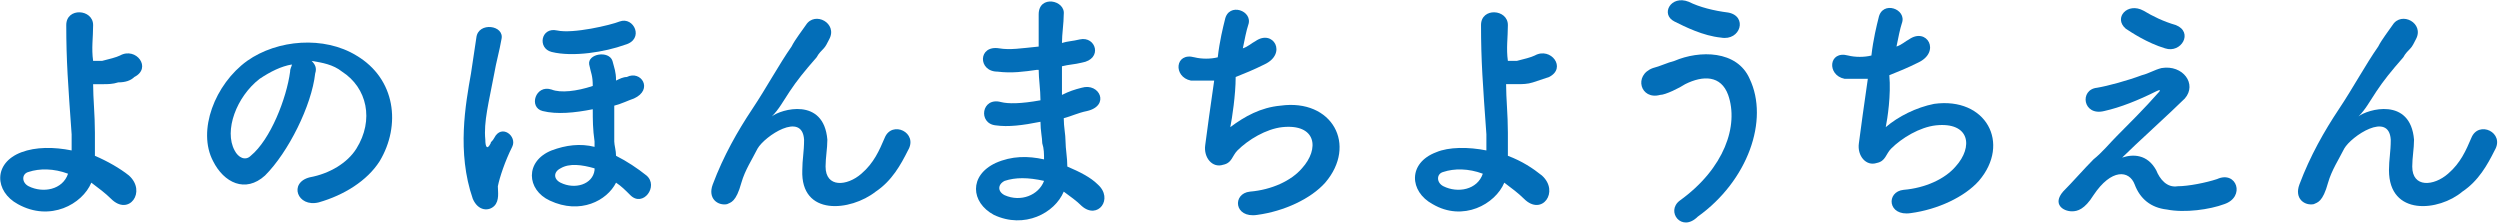
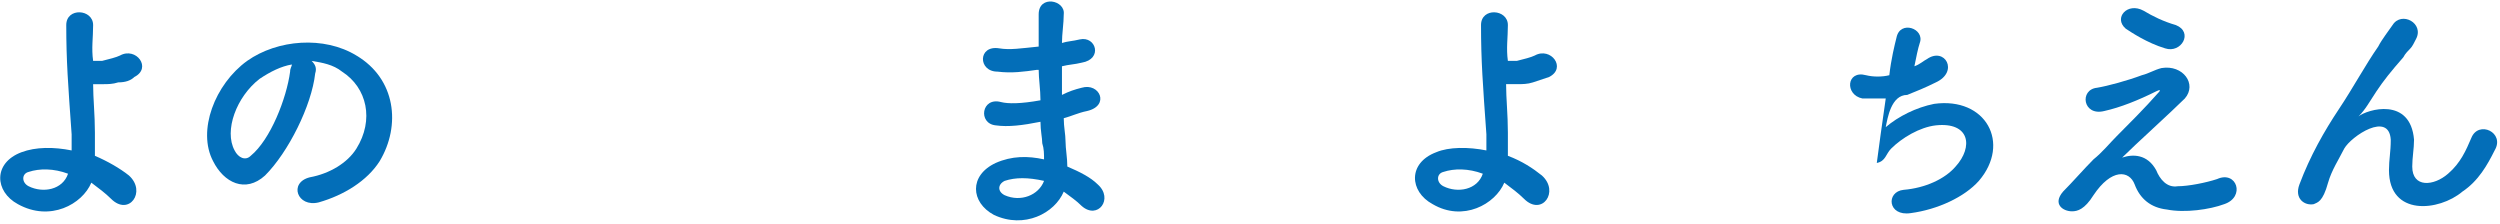
<svg xmlns="http://www.w3.org/2000/svg" version="1.1" id="レイヤー_1" x="0px" y="0px" viewBox="0 0 139.6 12.5" style="enable-background:new 0 0 139.6 12.5;" xml:space="preserve">
  <style type="text/css">
	.st0{fill:#036EB8;}
</style>
  <g>
    <path class="st0" d="M1,11.4c-1.3-0.7-1.4-2.3,0.2-2.9C2,8.2,3,8.2,4,8.4c0-0.3,0-0.6,0-0.9C3.8,4.7,3.7,3.4,3.7,1.4   c0-1,1.5-0.9,1.5,0c0,0.7-0.1,1.3,0,2c0.2,0,0.4,0,0.5,0c0.4-0.1,0.8-0.2,1-0.3c0.9-0.5,1.8,0.7,0.8,1.2C7.3,4.5,7,4.6,6.6,4.6   C6.3,4.7,6,4.7,5.8,4.7c-0.2,0-0.4,0-0.6,0c0,0.8,0.1,1.7,0.1,2.7c0,0.3,0,0.8,0,1.3C6,9,6.7,9.4,7.2,9.8c1,0.9,0,2.3-1,1.3   c-0.3-0.3-0.7-0.6-1.1-0.9C4.6,11.4,2.8,12.4,1,11.4z M1.6,9.6c-0.4,0.1-0.4,0.6,0,0.8c0.8,0.4,1.9,0.2,2.2-0.7   C3,9.4,2.2,9.4,1.6,9.6z" />
    <path class="st0" d="M17.6,4.1c-0.2,1.8-1.5,4.4-2.8,5.7c-1.1,1-2.3,0.4-2.9-0.8c-0.9-1.7,0.1-4.3,1.9-5.6c1.7-1.2,4.3-1.4,6.1-0.3   c2.2,1.3,2.5,3.9,1.3,5.9c-0.7,1.1-2,1.9-3.4,2.3c-1.2,0.3-1.7-1.1-0.5-1.4c1.1-0.2,2.1-0.8,2.6-1.6c1-1.6,0.6-3.4-0.8-4.3   c-0.5-0.4-1.1-0.5-1.7-0.6C17.6,3.6,17.7,3.8,17.6,4.1z M14.5,4.4c-1.3,1-2,2.9-1.4,4c0.2,0.4,0.6,0.6,0.9,0.3   c1.1-0.9,2-3.2,2.2-4.7c0-0.2,0.1-0.3,0.1-0.4C15.7,3.7,15.1,4,14.5,4.4z" />
-     <path class="st0" d="M26.4,11.1c-0.9-2.6-0.4-5.3-0.1-7c0.1-0.7,0.2-1.3,0.3-2c0.1-0.9,1.6-0.7,1.4,0.1c-0.1,0.6-0.3,1.3-0.4,1.9   c-0.3,1.6-0.6,2.7-0.5,3.7c0,0.4,0.1,0.6,0.3,0.2c0-0.1,0.1-0.1,0.2-0.3c0.4-0.8,1.3-0.1,1,0.5c-0.4,0.8-0.7,1.7-0.8,2.2   c0,0.3,0.1,0.8-0.2,1.1C27.3,11.8,26.7,11.8,26.4,11.1z M30.7,11.2c-1.3-0.6-1.4-2.2,0.1-2.8c0.8-0.3,1.6-0.4,2.4-0.2   c0-0.1,0-0.2,0-0.3c-0.1-0.7-0.1-1.2-0.1-1.8c-1,0.2-2,0.3-2.8,0.1C29.5,6,29.9,4.7,30.8,5c0.5,0.2,1.4,0.1,2.3-0.2   c0-0.6-0.1-0.7-0.2-1.2C32.8,3,34,2.8,34.2,3.4c0.1,0.4,0.2,0.6,0.2,1.1c0.2-0.1,0.4-0.2,0.6-0.2c0.8-0.4,1.5,0.7,0.4,1.2   c-0.3,0.1-0.7,0.3-1.1,0.4c0,0.6,0,1.1,0,2c0,0.2,0.1,0.5,0.1,0.8c0.6,0.3,1.2,0.7,1.7,1.1c0.7,0.6-0.2,1.8-0.9,1.1   c-0.3-0.3-0.5-0.5-0.8-0.7C33.9,11.2,32.4,12,30.7,11.2z M30.8,2.9c-0.8-0.2-0.6-1.4,0.3-1.2c0.9,0.2,3-0.3,3.5-0.5   c0.8-0.3,1.4,1,0.3,1.3C33.8,2.9,32,3.2,30.8,2.9z M33.2,9.4c-0.7-0.2-1.4-0.3-1.9,0c-0.4,0.2-0.4,0.6,0,0.8   c0.8,0.4,1.8,0.1,1.9-0.7L33.2,9.4z" />
-     <path class="st0" d="M44.8,9.5c0-0.6,0.1-1,0.1-1.7c-0.1-1.6-2.2-0.2-2.6,0.5c-0.3,0.6-0.7,1.2-0.9,1.9c-0.3,1.1-0.6,1.1-0.8,1.2   c-0.5,0.1-1.1-0.3-0.8-1.1c0.6-1.6,1.4-3,2.2-4.2s1.5-2.5,2.2-3.5c0.2-0.4,0.6-0.9,0.8-1.2c0.5-0.8,1.8-0.1,1.3,0.8   c-0.1,0.2-0.2,0.4-0.3,0.5c-0.1,0.1-0.3,0.3-0.4,0.5c-0.7,0.8-1.1,1.3-1.5,1.9s-0.6,1-1,1.4c-0.1,0.1-0.1,0.1,0,0   c0.5-0.4,2.9-1.1,3.1,1.3c0,0.5-0.1,1-0.1,1.5c0,1.2,1.2,1.1,2,0.4c0.7-0.6,1-1.3,1.3-2c0.4-1,1.9-0.3,1.3,0.7   c-0.4,0.8-0.9,1.7-1.8,2.3C47.5,11.8,44.7,12.1,44.8,9.5z" />
    <path class="st0" d="M57.9,3.9C57.2,4,56.5,4.1,55.7,4c-1.1,0-1.1-1.5,0.1-1.3c0.6,0.1,1.2,0,2.2-0.1c0-0.7,0-1.4,0-1.8   c0-1.1,1.5-0.8,1.4,0c0,0.5-0.1,1.1-0.1,1.6c0.3-0.1,0.6-0.1,1-0.2c0.9-0.2,1.3,1.1,0.1,1.3c-0.4,0.1-0.7,0.1-1.1,0.2   c0,0.5,0,1,0,1.6C59.7,5.1,60,5,60.4,4.9c1-0.3,1.6,1,0.3,1.3c-0.5,0.1-0.9,0.3-1.3,0.4c0,0.5,0.1,0.9,0.1,1.3   c0,0.4,0.1,0.9,0.1,1.4c0.7,0.3,1.3,0.6,1.7,1c0.9,0.8,0,2-0.9,1.2c-0.3-0.3-0.6-0.5-1-0.8c-0.5,1.2-2.2,2.1-3.9,1.3   c-1.3-0.7-1.4-2.2,0.1-2.9c0.9-0.4,1.8-0.4,2.7-0.2c0-0.3,0-0.6-0.1-0.9c0-0.3-0.1-0.7-0.1-1.2C57.1,7,56.3,7.1,55.6,7   c-1-0.1-0.8-1.6,0.3-1.3c0.4,0.1,1.1,0.1,2.2-0.1C58.1,5,58,4.4,58,3.9L57.9,3.9z M56.1,10.1c-0.4,0.2-0.4,0.6,0,0.8   c0.9,0.4,1.9,0,2.2-0.8C57.4,9.9,56.7,9.9,56.1,10.1z" />
-     <path class="st0" d="M68.7,7.1c0.8-0.6,1.7-1.1,2.8-1.2c2.9-0.4,4.3,2.2,2.5,4.3c-0.8,0.9-2.3,1.6-3.8,1.8   c-1.3,0.2-1.4-1.2-0.4-1.3c1.2-0.1,2.3-0.6,2.9-1.3c1-1.1,0.8-2.5-1.1-2.3c-0.9,0.1-1.9,0.7-2.5,1.3c-0.3,0.3-0.3,0.7-0.8,0.8   c-0.6,0.2-1.1-0.4-1-1.1c0.1-0.8,0.3-2.2,0.5-3.6c-0.4,0-0.9,0-1.3,0c-1-0.2-0.9-1.6,0.2-1.3c0.4,0.1,0.9,0.1,1.3,0   c0.1-0.9,0.3-1.7,0.4-2.1c0.2-1,1.6-0.5,1.3,0.3c-0.1,0.3-0.2,0.8-0.3,1.3c0.3-0.1,0.5-0.3,0.7-0.4c1-0.7,1.8,0.7,0.5,1.3   c-0.6,0.3-1.1,0.5-1.6,0.7C69,5.3,68.8,6.6,68.7,7.1z" />
    <path class="st0" d="M80,11.4c-1.3-0.7-1.4-2.3,0.2-2.9C80.9,8.2,82,8.2,83,8.4c0-0.3,0-0.6,0-0.9c-0.2-2.8-0.3-4.1-0.3-6.1   c0-1,1.5-0.9,1.5,0c0,0.7-0.1,1.3,0,2c0.2,0,0.4,0,0.5,0c0.4-0.1,0.8-0.2,1-0.3c0.9-0.5,1.8,0.7,0.8,1.2c-0.3,0.1-0.6,0.2-0.9,0.3   c-0.3,0.1-0.6,0.1-0.9,0.1c-0.2,0-0.4,0-0.6,0c0,0.8,0.1,1.7,0.1,2.7c0,0.3,0,0.8,0,1.3C85,9,85.6,9.4,86.1,9.8c1,0.9,0,2.3-1,1.3   c-0.3-0.3-0.7-0.6-1.1-0.9C83.5,11.4,81.7,12.4,80,11.4z M80.6,9.6c-0.4,0.1-0.4,0.6,0,0.8c0.8,0.4,1.9,0.2,2.2-0.7   C82,9.4,81.2,9.4,80.6,9.6z" />
-     <path class="st0" d="M93.8,11.2c2.5-1.8,3.3-4.2,2.7-5.9c-0.4-1.1-1.4-1.1-2.4-0.6c-0.3,0.2-1.1,0.6-1.4,0.6   c-1.1,0.3-1.5-1.1-0.4-1.5c0.4-0.1,0.8-0.3,1.2-0.4c1.4-0.6,3.5-0.6,4.2,1c1.1,2.3-0.1,5.7-2.9,7.7C93.9,13,93,11.8,93.8,11.2z    M93.5,1.2c-0.8-0.4-0.2-1.5,0.8-1.1c0.6,0.3,1.4,0.5,2.2,0.6c1.1,0.2,0.7,1.6-0.4,1.4C95.1,2,94.1,1.5,93.5,1.2z" />
-     <path class="st0" d="M105.3,7.1C106,6.5,107,6,108,5.8c2.9-0.4,4.3,2.2,2.5,4.3c-0.8,0.9-2.3,1.6-3.8,1.8c-1.3,0.2-1.4-1.2-0.4-1.3   c1.2-0.1,2.3-0.6,2.9-1.3c1-1.1,0.8-2.5-1.1-2.3c-0.9,0.1-1.9,0.7-2.5,1.3c-0.3,0.3-0.3,0.7-0.8,0.8c-0.6,0.2-1.1-0.4-1-1.1   c0.1-0.8,0.3-2.2,0.5-3.6c-0.4,0-0.9,0-1.3,0c-1-0.2-0.9-1.6,0.2-1.3c0.4,0.1,0.9,0.1,1.3,0c0.1-0.9,0.3-1.7,0.4-2.1   c0.2-1,1.6-0.5,1.3,0.3c-0.1,0.3-0.2,0.8-0.3,1.3c0.3-0.1,0.5-0.3,0.7-0.4c1-0.7,1.8,0.7,0.5,1.3c-0.6,0.3-1.1,0.5-1.6,0.7   C105.6,5.3,105.4,6.6,105.3,7.1z" />
+     <path class="st0" d="M105.3,7.1C106,6.5,107,6,108,5.8c2.9-0.4,4.3,2.2,2.5,4.3c-0.8,0.9-2.3,1.6-3.8,1.8c-1.3,0.2-1.4-1.2-0.4-1.3   c1.2-0.1,2.3-0.6,2.9-1.3c1-1.1,0.8-2.5-1.1-2.3c-0.9,0.1-1.9,0.7-2.5,1.3c-0.3,0.3-0.3,0.7-0.8,0.8c0.1-0.8,0.3-2.2,0.5-3.6c-0.4,0-0.9,0-1.3,0c-1-0.2-0.9-1.6,0.2-1.3c0.4,0.1,0.9,0.1,1.3,0c0.1-0.9,0.3-1.7,0.4-2.1   c0.2-1,1.6-0.5,1.3,0.3c-0.1,0.3-0.2,0.8-0.3,1.3c0.3-0.1,0.5-0.3,0.7-0.4c1-0.7,1.8,0.7,0.5,1.3c-0.6,0.3-1.1,0.5-1.6,0.7   C105.6,5.3,105.4,6.6,105.3,7.1z" />
    <path class="st0" d="M120.4,9.5c0.2,0.5,0.6,1,1.2,0.9c0.6,0,1.6-0.2,2.2-0.4c1.1-0.5,1.6,1,0.4,1.4c-0.8,0.3-2.2,0.5-3.2,0.3   c-0.9-0.1-1.5-0.6-1.8-1.4c-0.3-0.8-1.3-0.9-2.3,0.6c-0.5,0.8-0.9,0.9-1.2,0.9c-0.5,0-1.1-0.4-0.5-1.1c0.5-0.5,1.2-1.3,1.7-1.8   c0.5-0.4,0.9-0.9,1.3-1.3c0.6-0.6,1.6-1.6,2.3-2.4c0.2-0.2,0.1-0.2-0.1-0.1c-1,0.5-2,0.9-2.9,1.1c-1.2,0.3-1.4-1.2-0.4-1.3   c0.6-0.1,1.7-0.4,2.5-0.7c0.4-0.1,0.7-0.3,1.1-0.4c1.2-0.2,2,0.9,1.3,1.7c-0.7,0.7-2.8,2.6-3.5,3.3C119.1,8.6,119.9,8.6,120.4,9.5z    M118.7,1.6c-0.7-0.6,0.1-1.5,1-1c0.5,0.3,1.1,0.6,1.8,0.8c1,0.4,0.3,1.6-0.6,1.3C119.9,2.4,119,1.8,118.7,1.6z" />
    <path class="st0" d="M133.4,9.5c0-0.6,0.1-1,0.1-1.7c-0.1-1.6-2.2-0.2-2.6,0.5c-0.3,0.6-0.7,1.2-0.9,1.9c-0.3,1.1-0.6,1.1-0.8,1.2   c-0.5,0.1-1.1-0.3-0.8-1.1c0.6-1.6,1.4-3,2.2-4.2s1.5-2.5,2.2-3.5c0.2-0.4,0.6-0.9,0.8-1.2c0.5-0.8,1.8-0.1,1.3,0.8   c-0.1,0.2-0.2,0.4-0.3,0.5c-0.1,0.1-0.3,0.3-0.4,0.5c-0.7,0.8-1.1,1.3-1.5,1.9s-0.6,1-1,1.4c-0.1,0.1-0.1,0.1,0,0   c0.5-0.4,2.9-1.1,3.1,1.3c0,0.5-0.1,1-0.1,1.5c0,1.2,1.2,1.1,2,0.4c0.7-0.6,1-1.3,1.3-2c0.4-1,1.9-0.3,1.3,0.7   c-0.4,0.8-0.9,1.7-1.8,2.3C136.2,11.8,133.4,12.1,133.4,9.5z" />
  </g>
</svg>